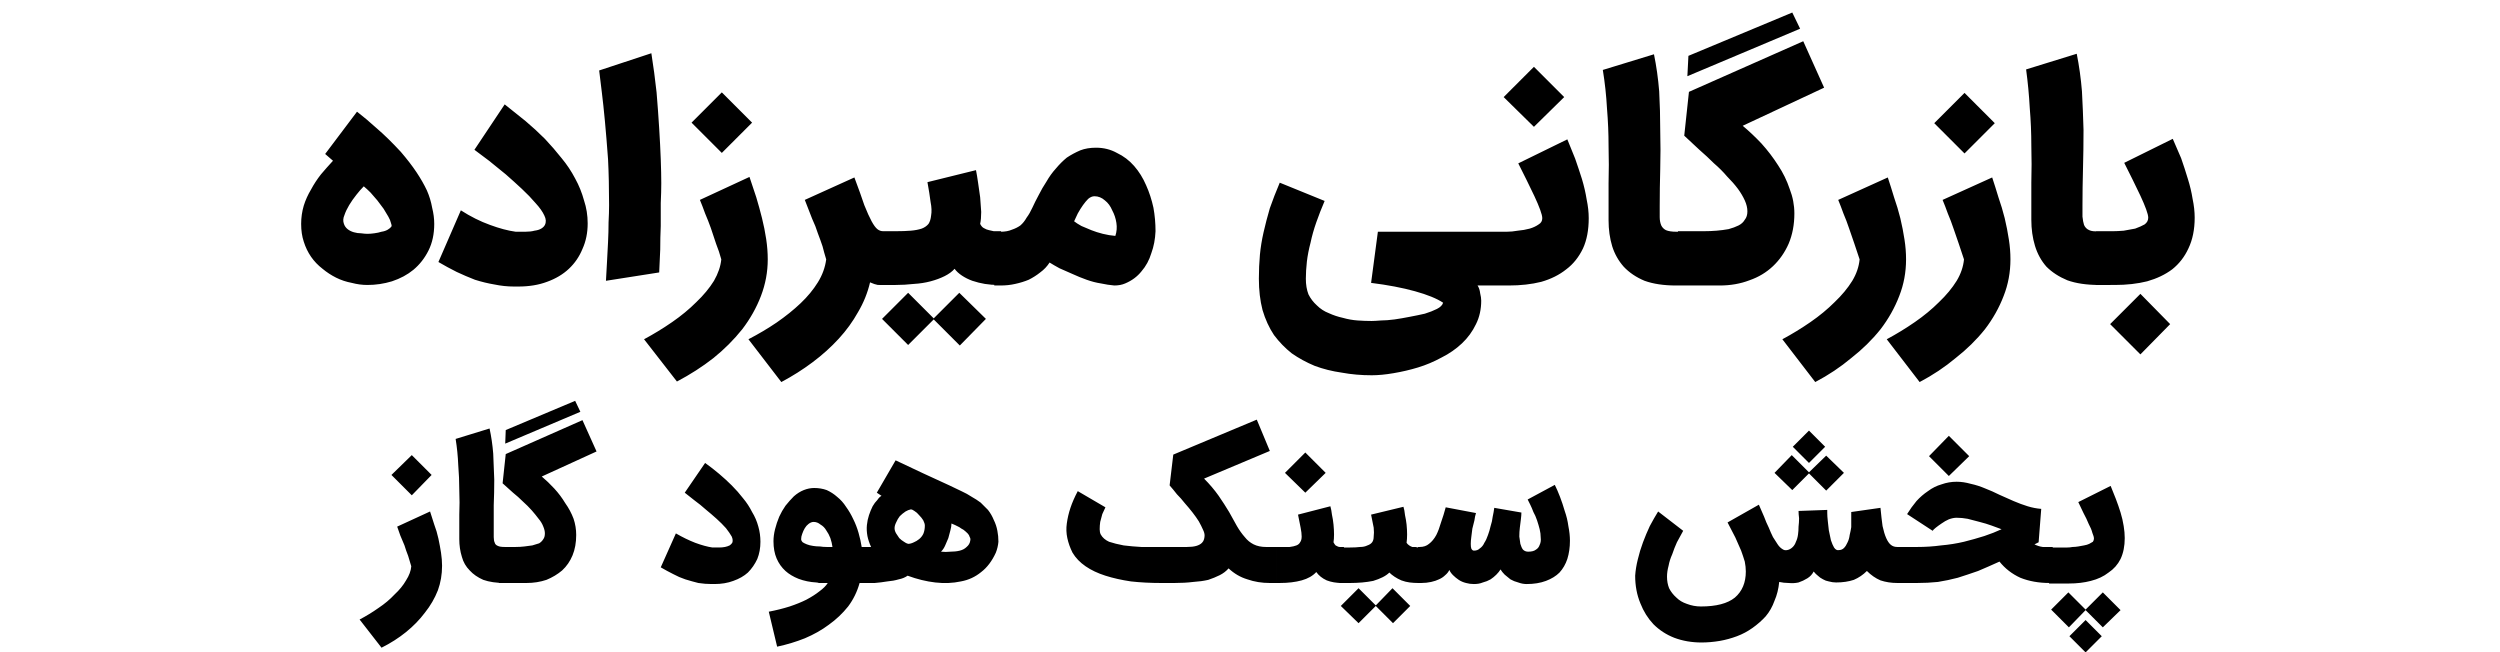
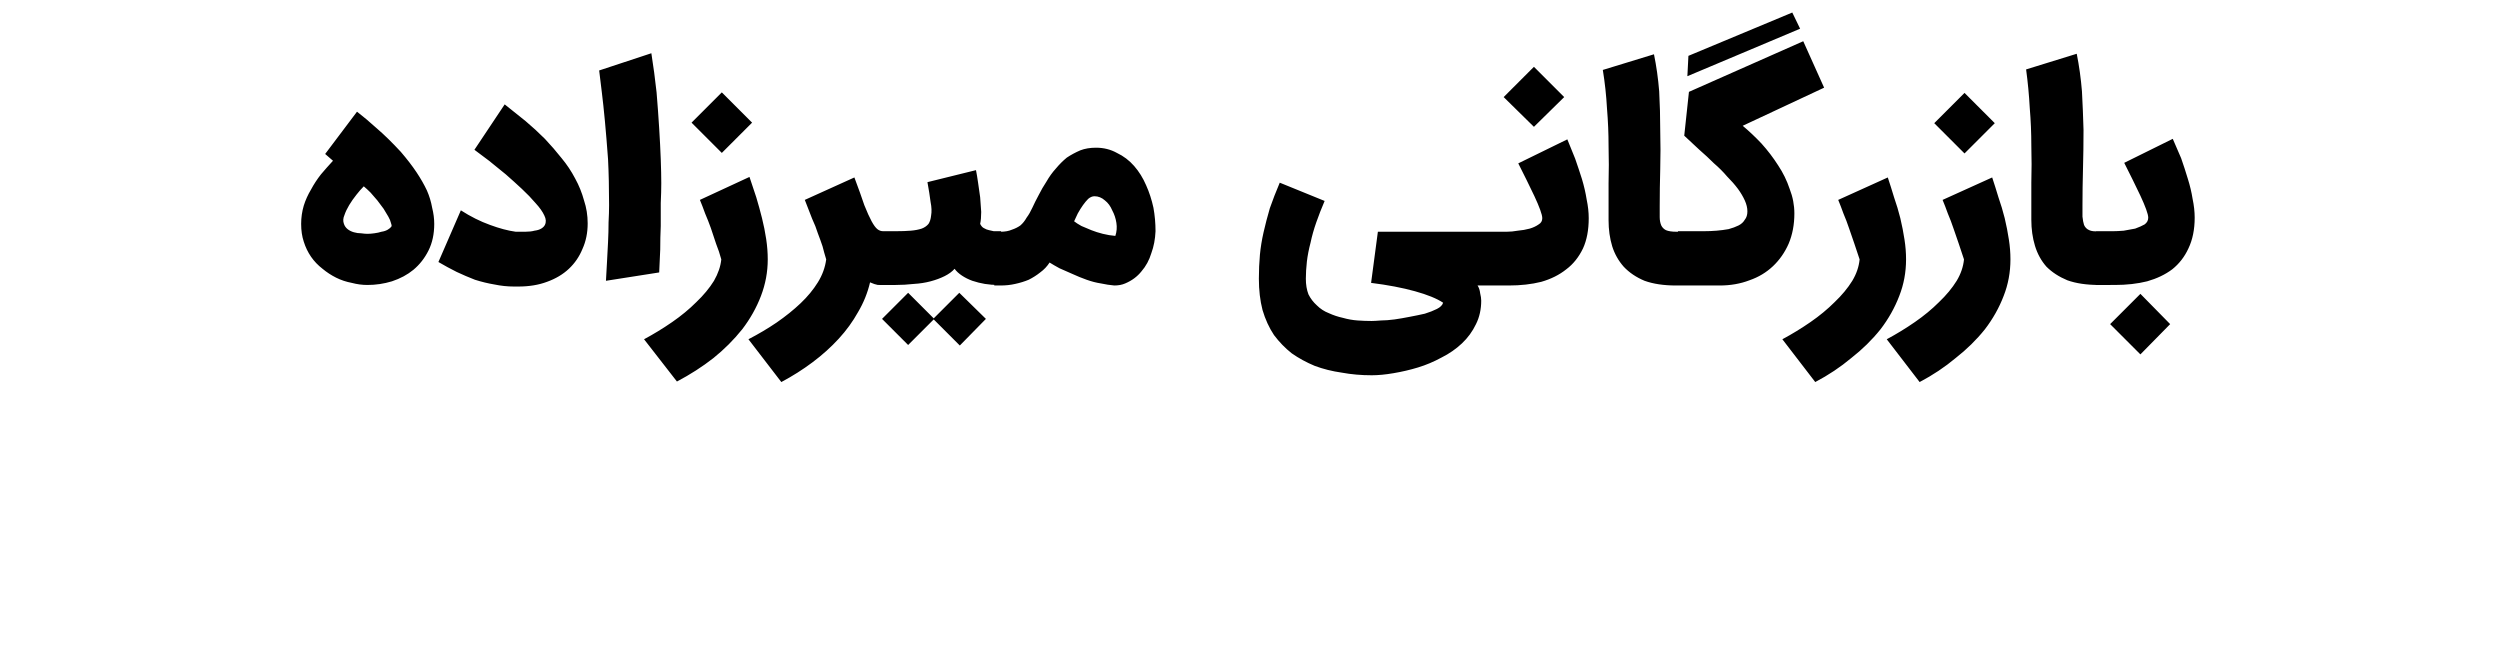
<svg xmlns="http://www.w3.org/2000/svg" viewBox="0 0 479 125" width="479" height="125">
  <style>		.s0 { fill: #000000 } 	</style>
  <path id="بازرگانی میرزاده" class="s0" aria-label="بازرگانی میرزاده" d="m70.4 54.6q-1.5 0-3-0.4-1.6-0.3-3-1-1.4-0.7-2.6-1.7-1.3-1-2.2-2.3-0.9-1.3-1.4-2.9-0.5-1.5-0.5-3.4 0-1.8 0.5-3.5 0.5-1.6 1.4-3.1 0.8-1.5 1.9-2.9 1.1-1.3 2.3-2.6l-1.5-1.3 6.1-8.1q1.7 1.3 3.8 3.2 2.1 1.8 4.6 4.5 1.8 2.1 3 3.9 1.2 1.8 2 3.5 0.7 1.6 1 3.3 0.4 1.6 0.4 3.1 0 2.9-1.1 5.1-1.1 2.2-2.9 3.7-1.7 1.4-4.1 2.2-2.3 0.7-4.7 0.7zm4.6-11.2q0.1-0.2-0.1-0.7-0.1-0.5-0.5-1.2-0.4-0.7-0.9-1.5-0.6-0.8-1.2-1.6-0.6-0.7-1.3-1.5-0.7-0.7-1.3-1.2-0.7 0.7-1.4 1.6-0.8 1-1.4 2-0.6 1-0.9 1.9-0.4 0.9-0.1 1.7 0.2 0.6 0.7 1 0.5 0.4 1.2 0.6 0.7 0.2 1.4 0.2 0.7 0.1 1.2 0.1 0.6 0 1.3-0.1 0.8-0.1 1.4-0.3 0.7-0.1 1.2-0.4 0.5-0.3 0.7-0.6zm9 6.8l4.3-9.9q2.8 1.8 5.6 2.8 2.7 1 4.9 1.3 1 0 1.9 0 1 0 1.7-0.2 0.8-0.1 1.3-0.4 0.5-0.3 0.7-0.7 0.4-0.8-0.1-1.8-0.5-1.1-1.7-2.4-1.1-1.3-2.6-2.7-1.5-1.4-3.1-2.8-1.6-1.3-3.2-2.6-1.6-1.2-2.8-2.1l5.8-8.7q2 1.6 4 3.2 1.9 1.6 3.7 3.4 1.7 1.8 3.2 3.7 1.5 1.8 2.6 3.9 1.1 2 1.7 4.2 0.7 2.1 0.7 4.4 0 2.7-1 4.9-0.9 2.2-2.6 3.8-1.7 1.6-4.2 2.5-2.4 0.9-5.5 0.9h-0.4q-0.1 0-0.2 0-0.1 0-0.2 0-1.9 0-3.8-0.4-1.8-0.3-3.7-0.9-1.8-0.7-3.5-1.5-1.8-0.9-3.5-1.9zm42.3 2l-10.2 1.6q0.1-1.7 0.2-3.6 0.1-1.9 0.2-3.8 0.1-2 0.1-3.8 0.1-1.8 0.1-3.3 0-4.8-0.2-8.8-0.3-4.1-0.6-7.3-0.3-3.2-0.6-5.6-0.3-2.5-0.5-4.1l10-3.3q0.6 3.8 1 7.5 0.3 3.6 0.5 6.9 0.2 3.2 0.3 5.9 0.1 2.7 0.1 4.6 0 1.7-0.1 3.8 0 2.1 0 4.4-0.1 2.2-0.1 4.5-0.1 2.3-0.2 4.4zm7.8-13.9l9.5-4.4q0.6 1.8 1.3 3.9 0.6 2 1.1 4 0.5 2 0.8 4 0.3 2 0.3 3.9 0 3.6-1.3 7-1.3 3.4-3.6 6.4-2.4 3-5.5 5.5-3.2 2.5-7 4.5l-6.3-8.1q2.8-1.5 5.4-3.3 2.6-1.8 4.6-3.8 2.1-2 3.4-4.1 1.2-2.1 1.4-4.1-0.4-1.5-1-3-0.5-1.5-1-3-0.5-1.4-1.1-2.8-0.5-1.4-1-2.6zm10-14.8l-5.8 5.8-5.8-5.8 5.8-5.8zm10.1 14.8l9.5-4.3q1.2 3.2 1.9 5.3 0.8 2 1.4 3.1 0.6 1.1 1.1 1.5 0.5 0.4 1.1 0.4h0.6v10.3h-0.5q-0.5 0-1.1 0-0.6-0.1-1.5-0.5-0.7 3-2.3 5.7-1.5 2.7-3.7 5.1-2.2 2.4-5 4.5-2.8 2.1-6 3.8l-6.3-8.2q2.9-1.5 5.4-3.2 2.6-1.8 4.6-3.7 2-1.9 3.3-4 1.3-2.1 1.6-4.4-0.4-1.3-0.7-2.5-0.4-1.2-0.9-2.5-0.4-1.3-1.1-2.8-0.6-1.6-1.4-3.6zm37 6h0.6v10.3h-0.6q-1.2 0-2.5-0.2-1.2-0.2-2.4-0.6-1.1-0.4-2-1-0.9-0.6-1.4-1.3-0.7 0.8-1.9 1.4-1.2 0.6-2.7 1-1.5 0.4-3.2 0.5-1.8 0.2-3.5 0.2h-3.1v-10.3h3.1q1.7 0 2.9-0.1 1.2-0.1 2.1-0.4 0.8-0.3 1.3-0.9 0.4-0.6 0.5-1.6 0.2-1.1-0.1-2.6-0.2-1.6-0.6-3.8l9.3-2.3q0.2 1 0.4 2.4 0.2 1.4 0.4 2.8 0.1 1.5 0.2 2.8 0 1.4-0.2 2.3 0.3 0.6 0.7 0.8 0.5 0.3 1 0.4 0.5 0.1 0.9 0.2 0.5 0 0.8 0zm-7.3 21.9l-5-5-4.9 4.9-5-5 5-5 4.9 4.9 4.9-4.9 5.1 5zm31.7-11.9q-0.9 0.4-2.1 0.4-1.2-0.1-2.6-0.4-1.3-0.2-2.7-0.7-1.4-0.5-2.7-1.1-1.3-0.6-2.5-1.1-1.1-0.6-1.9-1.1-0.7 1.1-1.8 1.9-1 0.8-2.2 1.4-1.2 0.5-2.6 0.8-1.3 0.3-2.8 0.3h-1.2v-10.3h1.2q1.3 0 2.2-0.4 0.9-0.3 1.6-0.8 0.7-0.6 1.2-1.5 0.6-0.8 1.1-1.9 0.5-1.1 1.2-2.4 0.7-1.4 1.5-2.6 0.8-1.4 1.8-2.5 1-1.2 2.1-2.1 1.2-0.8 2.6-1.4 1.3-0.5 3-0.5 2.2 0 4 1 1.9 0.9 3.3 2.5 1.4 1.6 2.3 3.7 0.9 2 1.4 4.3 0.4 2.2 0.4 4.5-0.1 2.3-0.8 4.2-0.6 2-1.9 3.5-1.2 1.5-3.1 2.3zm-5.9-16.7q-0.6 0-1.2 0.5-0.5 0.5-1 1.2-0.5 0.7-1 1.6-0.4 0.8-0.7 1.5 0.5 0.4 1.4 0.9 0.9 0.4 1.9 0.8 1 0.4 2.2 0.7 1.2 0.3 2.4 0.4 0.4-1.2 0.2-2.5-0.2-1.3-0.8-2.4-0.5-1.2-1.4-1.9-0.9-0.8-2-0.8zm53.1 34.3q-3 0-5.7-0.5-2.8-0.4-5.2-1.3-2.4-1-4.4-2.4-1.9-1.5-3.4-3.5-1.4-2.1-2.2-4.8-0.7-2.7-0.7-6 0-2.4 0.2-4.6 0.2-2.1 0.7-4.3 0.5-2.2 1.2-4.6 0.8-2.3 1.9-4.9l8.6 3.5q-0.9 2.1-1.6 4.1-0.7 2-1.1 3.9-0.5 1.9-0.7 3.6-0.2 1.8-0.2 3.3 0 1.7 0.5 3 0.6 1.2 1.6 2.1 1 1 2.3 1.5 1.3 0.6 2.7 0.9 1.4 0.4 2.8 0.5 1.4 0.1 2.7 0.1 0.6 0 1.8-0.1 1.1 0 2.6-0.2 1.4-0.2 2.9-0.5 1.6-0.3 2.9-0.6 1.3-0.4 2.3-0.9 1-0.5 1.2-1.2-1.8-1.2-5.4-2.2-3.6-1-8.4-1.6l1.3-9.8h22.3v10.3h-3.2q0.4 0.6 0.5 1.5 0.2 0.8 0.2 1.4 0 2.5-1 4.5-1 2.1-2.7 3.7-1.7 1.6-3.9 2.7-2.2 1.2-4.5 1.9-2.3 0.7-4.7 1.1-2.3 0.4-4.2 0.4zm22.7-17.2v-10.3h3.2q1 0 2.1-0.2 1.2-0.1 2.3-0.4 1-0.3 1.7-0.8 0.7-0.4 0.7-1.2 0-0.5-0.4-1.6-0.4-1.1-1.1-2.6-0.7-1.4-1.5-3.1-0.8-1.6-1.6-3.2l9.4-4.6q0.7 1.8 1.5 3.7 0.7 2 1.3 3.9 0.6 2 0.9 3.9 0.4 1.9 0.4 3.6 0 3.4-1.1 5.8-1.2 2.5-3.2 4-2 1.6-4.8 2.4-2.8 0.7-6.2 0.7zm14.2-36.1l-5.8 5.7-5.8-5.7 5.8-5.8zm22.2 36.1h-0.8q-3.5 0-6-0.9-2.4-1-4-2.7-1.5-1.7-2.2-3.9-0.7-2.3-0.7-5 0-3.6 0-7.1 0.1-3.5 0-7.1 0-3.6-0.3-7.2-0.2-3.7-0.8-7.4l9.8-3q0.7 3.4 1 7.1 0.2 3.7 0.2 7.5 0.1 3.7 0 7.4-0.1 3.7-0.1 7.1 0 1.1 0 2.1 0 0.9 0.3 1.6 0.3 0.6 0.9 0.9 0.7 0.3 2 0.3h0.7zm-0.4 0v-10.4h2.4q1.2 0 2.5 0 1.3 0 2.5-0.1 1.2-0.1 2.3-0.3 1.1-0.3 1.9-0.7 0.8-0.4 1.2-1.1 0.5-0.6 0.5-1.6 0-1-0.5-2.1-0.5-1.1-1.3-2.2-0.9-1.2-2.1-2.4-1.1-1.3-2.5-2.5-1.3-1.3-2.8-2.6-1.5-1.4-2.9-2.7l0.9-8.4 21.9-9.7 4 8.9-15.6 7.3q1.8 1.5 3.6 3.4 1.8 2 3.2 4.2 1.4 2.1 2.2 4.5 0.9 2.3 0.9 4.7 0 3.2-1.1 5.8-1.1 2.5-3 4.3-1.9 1.8-4.5 2.7-2.6 1-5.7 1zm1.8-40.1l0.2-3.9 19.9-8.3 1.5 3.1zm28.9 23.7l9.5-4.3q0.6 1.8 1.2 3.8 0.7 2 1.2 4 0.5 2.1 0.8 4.1 0.3 1.9 0.3 3.8 0 3.7-1.3 7-1.3 3.4-3.6 6.4-2.4 3-5.6 5.5-3.1 2.6-6.9 4.6l-6.3-8.2q2.8-1.5 5.4-3.3 2.6-1.8 4.6-3.8 2.1-2 3.4-4.1 1.2-2 1.4-4.1-0.5-1.5-1-3-0.5-1.5-1-2.9-0.5-1.5-1.1-2.9-0.5-1.4-1-2.6zm20 0l9.5-4.3q0.6 1.8 1.2 3.8 0.7 2 1.2 4 0.5 2.1 0.8 4.1 0.3 1.9 0.3 3.8 0 3.7-1.3 7-1.3 3.4-3.6 6.4-2.4 3-5.6 5.5-3.1 2.6-6.9 4.6l-6.3-8.2q2.8-1.5 5.4-3.3 2.6-1.8 4.6-3.8 2.1-2 3.4-4.1 1.2-2 1.4-4.1-0.5-1.5-1-3-0.5-1.5-1-2.9-0.5-1.5-1.1-2.9-0.5-1.4-1-2.6zm10-14.7l-5.8 5.8-5.8-5.8 5.8-5.8zm20.7 31h-0.7q-3.6 0-6.1-0.9-2.4-1-4-2.6-1.5-1.7-2.2-4-0.7-2.3-0.7-5 0-3.5 0-7.1 0.1-3.5 0-7.1 0-3.6-0.3-7.2-0.2-3.7-0.7-7.4l9.7-3q0.7 3.5 1 7.2 0.2 3.7 0.3 7.4 0 3.8-0.1 7.4-0.1 3.7-0.1 7.1 0 1.2 0 2.1 0.1 1 0.3 1.6 0.3 0.7 1 1 0.6 0.3 1.9 0.2h0.7zm-1.3 0v-10.3h3.2q0.9 0 2.1-0.1 1.2-0.2 2.2-0.4 1.1-0.4 1.8-0.8 0.7-0.5 0.7-1.3 0-0.5-0.4-1.6-0.4-1.1-1.1-2.6-0.7-1.4-1.5-3.1-0.8-1.6-1.6-3.2l9.3-4.6q0.8 1.8 1.6 3.7 0.7 2 1.3 4 0.6 1.9 0.9 3.8 0.4 1.9 0.4 3.6 0 3.4-1.2 5.9-1.1 2.4-3.1 4-2 1.5-4.8 2.3-2.8 0.7-6.2 0.7zm14.2 7.5l-5.7 5.8-5.8-5.8 5.8-5.8z" />
-   <path id="پخش سینک هود گاز" class="s0" aria-label="پخش سینک هود گاز" d="m76.1 100.9l6.3-2.9q0.4 1.2 0.8 2.5 0.5 1.3 0.8 2.7 0.3 1.4 0.5 2.7 0.2 1.3 0.2 2.5 0 2.5-0.8 4.7-0.9 2.3-2.5 4.3-1.5 2-3.6 3.7-2.1 1.7-4.7 3l-4.2-5.4q1.9-1 3.6-2.2 1.8-1.2 3.1-2.6 1.4-1.3 2.2-2.7 0.9-1.4 1-2.7-0.3-1-0.6-2-0.4-1-0.7-2-0.4-1-0.8-1.9-0.3-0.9-0.6-1.7zm6.6-9.9l-3.8 3.9-3.9-3.9 3.9-3.8zm14.4 20.7h-0.4q-2.4 0-4.1-0.6-1.6-0.7-2.6-1.8-1.1-1.1-1.5-2.6-0.5-1.6-0.5-3.4 0-2.3 0-4.7 0.1-2.3 0-4.7 0-2.4-0.2-4.8-0.1-2.5-0.5-5l6.5-2q0.5 2.3 0.7 4.8 0.1 2.5 0.2 5 0 2.5-0.1 4.9 0 2.5 0 4.7 0 0.8 0 1.4 0 0.7 0.2 1.1 0.1 0.4 0.6 0.6 0.4 0.2 1.3 0.2h0.4zm-1.5 0v-6.9h1.5q0.8 0 1.7 0 0.9 0 1.7-0.1 0.8-0.1 1.5-0.2 0.7-0.2 1.3-0.4 0.5-0.3 0.8-0.8 0.3-0.4 0.3-1.1 0-0.6-0.3-1.3-0.3-0.8-0.9-1.5-0.6-0.8-1.3-1.6-0.8-0.9-1.7-1.7-0.9-0.9-1.9-1.7-1-0.9-2-1.8l0.6-5.6 14.7-6.5 2.7 6-10.5 4.8q1.2 1 2.4 2.3 1.2 1.3 2.1 2.8 1 1.4 1.6 3 0.5 1.5 0.5 3.1 0 2.2-0.7 3.9-0.7 1.7-2 2.9-1.3 1.1-3 1.8-1.8 0.6-3.8 0.6zm1.2-26.7l0.1-2.6 13.3-5.6 1 2.1zm29.8 23.7l2.9-6.5q1.9 1.1 3.7 1.8 1.9 0.7 3.3 0.9 0.7 0 1.3 0 0.6 0 1.1-0.1 0.5-0.1 0.9-0.3 0.3-0.2 0.5-0.5 0.2-0.5-0.1-1.2-0.4-0.7-1.1-1.6-0.8-0.9-1.8-1.8-1-0.9-2.1-1.8-1-0.9-2.1-1.7-1.1-0.9-1.9-1.5l3.9-5.7q1.4 1 2.7 2.1 1.3 1.1 2.4 2.2 1.2 1.2 2.2 2.5 1 1.2 1.7 2.6 0.8 1.3 1.2 2.8 0.4 1.4 0.4 2.9 0 1.8-0.6 3.3-0.7 1.5-1.8 2.6-1.1 1-2.8 1.6-1.6 0.6-3.6 0.6h-0.3q-0.1 0-0.2 0 0 0-0.1 0-1.2 0-2.5-0.2-1.2-0.3-2.5-0.7-1.2-0.4-2.3-1-1.2-0.6-2.4-1.3zm22.3 15.2l-1.6-6.7q2.1-0.4 4-1 1.8-0.6 3.2-1.3 1.5-0.8 2.5-1.6 1.1-0.8 1.6-1.6-0.2 0-0.5 0-0.4 0-0.7 0-0.3 0-0.5 0-0.3-0.1-0.5-0.1-1.8-0.1-3.4-0.7-1.5-0.6-2.5-1.5-1.1-1-1.7-2.4-0.6-1.4-0.6-3.3 0-1.1 0.3-2.3 0.3-1.2 0.8-2.4 0.5-1.1 1.2-2.1 0.8-1 1.6-1.8 0.9-0.8 1.9-1.2 1-0.4 2-0.4 1.3 0 2.4 0.4 1.1 0.5 2 1.3 1 0.8 1.7 1.9 0.8 1.1 1.4 2.4 0.6 1.2 1 2.6 0.4 1.4 0.6 2.7h1.1v6.9h-1.5q-0.7 2.5-2.2 4.5-1.6 2-3.7 3.5-2 1.5-4.6 2.6-2.5 1-5.3 1.6zm7-23.9q-0.5 0-1 0.4-0.4 0.3-0.7 0.8-0.3 0.5-0.5 1.1-0.2 0.5-0.2 1 0 0.3 0.3 0.6 0.3 0.2 0.8 0.4 0.5 0.2 1.2 0.3 0.6 0.1 1.3 0.1 0.6 0.1 1.3 0.1 0.6 0 1.1 0-0.1-0.8-0.4-1.7-0.3-0.8-0.8-1.5-0.4-0.7-1.1-1.1-0.6-0.5-1.3-0.5zm8.7 11.7v-6.9h2.3q-0.5-1.1-0.7-2.1-0.2-1.1-0.1-2.1 0.1-1 0.4-1.9 0.3-0.9 0.7-1.7 0.4-0.7 0.9-1.2 0.4-0.6 0.8-0.8l-0.9-0.6 3.6-6.2q2.7 1.3 5.3 2.5 2.6 1.2 5 2.3 1.3 0.6 2.3 1.1 1.1 0.5 2 1.1 0.9 0.5 1.7 1.1 0.7 0.7 1.4 1.4 0.7 0.9 1.1 1.9 0.5 1 0.7 2.1 0.2 1 0.2 2.1-0.1 1.1-0.5 2.1-1.1 2.4-2.8 3.7-1.7 1.4-3.9 1.8-2.3 0.5-4.9 0.2-2.6-0.3-5.3-1.3-0.7 0.5-1.7 0.7-1 0.3-2.2 0.4-1.2 0.2-2.4 0.3-1.2 0-2.3 0zm9.9-14.1q-0.5 0.1-1 0.4-0.6 0.4-1.1 0.9-0.4 0.5-0.7 1.2-0.3 0.6-0.3 1.1 0 0.5 0.3 1 0.3 0.5 0.6 0.9 0.4 0.4 0.9 0.7 0.4 0.3 0.8 0.4 0.5 0 1.1-0.3 0.5-0.2 1-0.6 0.5-0.4 0.8-1 0.3-0.7 0.3-1.6 0-0.4-0.3-1-0.3-0.5-0.8-1-0.4-0.5-0.9-0.8-0.4-0.3-0.7-0.3zm11.4 6q0.1-0.4-0.1-0.7-0.1-0.4-0.4-0.7-0.4-0.4-0.8-0.7-0.4-0.2-0.8-0.5-0.4-0.2-0.8-0.4-0.4-0.2-0.7-0.3 0 0.6-0.2 1.3-0.2 0.7-0.4 1.5-0.3 0.7-0.6 1.4-0.3 0.7-0.8 1.2 0.9 0.1 1.8 0 1 0 1.8-0.2 0.8-0.2 1.3-0.7 0.6-0.5 0.7-1.2zm36.6 1.2h4.9q1.1 0 1.8-0.2 0.7-0.2 1.1-0.6 0.3-0.3 0.4-0.7 0.1-0.4 0.1-0.7 0-0.5-0.3-1.1-0.3-0.7-0.8-1.6-0.5-0.8-1.2-1.7-0.7-0.9-1.5-1.8-0.7-0.9-1.5-1.7-0.7-0.9-1.4-1.7l0.7-5.9 16-6.7 2.5 6-12.6 5.3q1.6 1.6 2.8 3.3 1.1 1.6 2 3.1 0.8 1.4 1.5 2.7 0.7 1.2 1.5 2.1 0.7 0.9 1.7 1.4 1 0.5 2.4 0.5h2v6.9h-1.3q-2.3 0-4.3-0.7-2-0.6-3.6-2.1-0.7 0.8-1.7 1.3-1 0.5-2.2 0.9-1.3 0.3-2.9 0.4-1.6 0.2-3.6 0.2h-2.5q-3.1 0-5.8-0.3-2.7-0.4-4.9-1.1-2.2-0.7-3.8-1.8-1.6-1.1-2.5-2.6-0.7-1.4-1-2.8-0.3-1.4-0.1-2.8 0.2-1.5 0.7-3 0.5-1.5 1.4-3.2l5.3 3.1q-0.3 0.6-0.6 1.3-0.2 0.8-0.4 1.5-0.1 0.7-0.1 1.4 0 0.6 0.2 1 0.5 0.9 1.6 1.4 1.2 0.4 2.8 0.7 1.6 0.2 3.4 0.3 1.9 0 3.8 0zm34.6 0h0.4v6.9h-0.4q-1.6 0-2.9-0.5-1.3-0.6-2-1.6-1 1.1-2.8 1.6-1.8 0.5-4.2 0.5h-0.6v-6.9h0.6q1.1 0 1.9 0 0.8-0.1 1.3-0.3 0.5-0.2 0.7-0.6 0.3-0.4 0.3-1.1 0-0.7-0.2-1.7-0.2-1.1-0.5-2.5l6.2-1.6q0.2 0.7 0.3 1.6 0.2 0.9 0.3 1.9 0.1 1 0.1 1.9 0 0.9-0.1 1.5 0.2 0.4 0.4 0.6 0.2 0.1 0.4 0.2 0.2 0.1 0.4 0.1 0.3 0 0.4 0zm-3.1-14.2l-3.9 3.8-3.9-3.8 3.9-3.9zm17.7 14.3h0.4v6.8h-0.4q-0.8 0-1.6-0.1-0.8-0.1-1.6-0.4-0.7-0.3-1.3-0.7-0.6-0.4-1-0.8-0.5 0.5-1.3 0.9-0.8 0.4-1.8 0.7-1 0.2-2.1 0.3-1.2 0.1-2.3 0.1h-2.1v-6.8h2.1q1.1 0 1.9-0.1 0.8 0 1.4-0.3 0.6-0.2 0.9-0.6 0.3-0.4 0.3-1.1 0.1-0.7 0-1.7-0.2-1-0.5-2.5l6.2-1.5q0.2 0.6 0.3 1.6 0.2 0.9 0.3 1.8 0.1 1 0.1 1.9 0 0.9-0.1 1.6 0.2 0.3 0.5 0.5 0.3 0.2 0.6 0.3 0.3 0 0.6 0 0.4 0.1 0.5 0.1zm-4.8 14.5l-3.3-3.3-3.3 3.3-3.4-3.3 3.4-3.4 3.3 3.3 3.2-3.3 3.4 3.4zm4.8-14.6h0.3q1.1 0 1.8-0.6 0.8-0.6 1.4-1.7 0.5-1 0.9-2.4 0.5-1.4 0.9-2.9l5.8 1.1q-0.2 0.6-0.3 1.4-0.2 0.8-0.4 1.6-0.1 0.8-0.2 1.6-0.1 0.7-0.1 1.3 0 0.6 0.1 0.9 0.2 0.4 0.5 0.4 0.7 0 1.1-0.4 0.6-0.4 0.9-1.1 0.4-0.6 0.7-1.5 0.3-0.8 0.5-1.7 0.3-0.9 0.4-1.8 0.2-0.9 0.3-1.7l5.2 0.9q0 0.5-0.1 1.3-0.1 0.8-0.2 1.6-0.1 0.8-0.1 1.7 0.1 0.8 0.2 1.4 0.2 0.7 0.5 1.1 0.4 0.4 1 0.4 1 0 1.5-0.4 0.5-0.3 0.7-0.9 0.3-0.6 0.2-1.4 0-0.8-0.2-1.6-0.2-0.8-0.5-1.7-0.3-0.9-0.7-1.6-0.3-0.8-0.6-1.4-0.3-0.6-0.5-1l5.2-2.8q0.5 1 1 2.3 0.5 1.3 0.9 2.7 0.5 1.4 0.7 2.9 0.3 1.5 0.3 2.8 0 1.9-0.5 3.5-0.5 1.5-1.5 2.6-1 1-2.6 1.6-1.6 0.6-3.7 0.6-0.8 0-1.6-0.3-0.8-0.2-1.5-0.6-0.6-0.5-1.1-0.9-0.5-0.5-0.8-1-0.3 0.5-0.8 1-0.5 0.5-1.1 0.9-0.7 0.4-1.5 0.6-0.7 0.3-1.7 0.3-0.8 0-1.5-0.2-0.8-0.2-1.4-0.6-0.6-0.4-1.1-0.9-0.5-0.5-0.7-1-0.3 0.6-0.8 1-0.5 0.5-1.2 0.8-0.6 0.3-1.5 0.5-0.9 0.2-1.9 0.2h-0.6zm80.6 0.6q0.6 0 1-0.4 0.4-0.4 0.7-1.1 0.3-0.6 0.4-1.4 0.2-0.8 0.3-1.5 0-0.8 0-1.6 0-0.7 0-1.3l5.6-0.8q0.2 2.1 0.4 3.5 0.3 1.4 0.7 2.3 0.4 0.9 0.9 1.3 0.5 0.4 1.2 0.4h0.5v6.9h-0.5q-1.7 0-3.2-0.5-1.4-0.6-2.6-1.8-1.1 1.1-2.5 1.7-1.5 0.5-3.4 0.5-0.7 0-1.4-0.2-0.6-0.1-1.1-0.4-0.6-0.3-1-0.7-0.4-0.3-0.8-0.8-0.4 0.8-1.2 1.3-0.8 0.5-1.7 0.8-0.9 0.2-1.9 0.1-0.9 0-1.8-0.2-0.2 2-0.9 3.6-0.6 1.7-1.7 3-1.1 1.2-2.5 2.2-1.4 1-3 1.6-1.6 0.6-3.3 0.9-1.8 0.3-3.5 0.3-2.8 0-5.2-0.9-2.3-0.9-4-2.6-1.6-1.7-2.5-4-1-2.4-1-5.3 0.1-1.5 0.5-3.1 0.4-1.7 1-3.3 0.6-1.6 1.3-3.1 0.8-1.5 1.6-2.8l4.8 3.7q-0.6 1.1-1.2 2.2-0.5 1.1-0.9 2.3-0.5 1.1-0.7 2.2-0.3 1.1-0.3 2.1 0 1.2 0.4 2.2 0.5 1 1.4 1.8 0.8 0.8 2 1.2 1.3 0.5 2.7 0.5 4.4 0 6.5-1.7 2.1-1.8 2.1-5 0-0.9-0.2-1.9-0.3-1-0.7-2.1-0.5-1.1-1.1-2.5-0.7-1.3-1.5-2.9l6-3.4q0.5 1.2 1 2.3 0.4 1.1 0.9 2.1 0.4 1 0.8 1.8 0.5 0.8 0.9 1.4 0.4 0.6 0.9 0.9 0.4 0.3 0.9 0.2 0.6-0.1 1.1-0.6 0.4-0.4 0.6-1 0.3-0.6 0.4-1.4 0.1-0.7 0.1-1.5 0.1-0.8 0.1-1.6-0.1-0.8-0.1-1.4l5.5-0.2v0.6q0 0.6 0.1 1.5 0.1 0.8 0.2 1.8 0.2 1 0.4 1.9 0.3 0.9 0.6 1.4 0.4 0.6 0.9 0.5zm-2.4-11.4l-3.3-3.3-3.2 3.2-3.4-3.3 3.3-3.4 3.3 3.3 3.3-3.2 3.4 3.3zm-3.3-11.5l3.1 3.1-3.1 3.1-3.1-3.1zm17 29.2v-6.9h3.7q2.4 0 4.6-0.3 2.3-0.2 4.4-0.7 2-0.5 3.9-1.1 1.8-0.6 3.3-1.3-0.8-0.3-1.9-0.7-1.1-0.4-2.3-0.7-1.1-0.3-2.3-0.6-1.1-0.2-2.1-0.2-0.7 0-1.5 0.3-0.7 0.3-1.4 0.8-0.6 0.4-1.1 0.8-0.5 0.4-0.6 0.6l-4.9-3.2q0.8-1.3 1.8-2.5 1-1.1 2.2-1.9 1.2-0.9 2.6-1.3 1.4-0.5 2.9-0.5 1.3 0 2.7 0.4 1.4 0.3 2.8 0.9 1.3 0.5 2.7 1.2 1.4 0.6 2.7 1.2 1.4 0.6 2.7 1 1.3 0.4 2.6 0.5l-0.5 6.4q-0.2 0.1-0.4 0.2-0.2 0.1-0.4 0.2 0.8 0.4 1.6 0.5 0.8 0 1.3 0h0.6v6.9h-0.6q-3.1 0-5.6-1-2.4-1.1-4-3.1-2.2 1-4.1 1.8-2 0.7-3.9 1.3-1.9 0.5-3.8 0.8-1.9 0.2-4 0.2zm13.7-24.3l-3.9 3.8-3.8-3.8 3.8-3.9zm15.3 24.4v-6.9h3.5q0.5 0 1-0.1 0.5 0 1.1-0.1 0.6-0.1 1.1-0.2 0.6-0.1 1-0.3 0.4-0.2 0.7-0.4 0.2-0.3 0.2-0.6 0-0.4-0.3-1.1-0.2-0.8-0.7-1.7-0.4-1-1-2.1-0.5-1.1-1-2.1l6.2-3.1q0.5 1.2 1 2.5 0.5 1.3 0.9 2.6 0.4 1.3 0.6 2.6 0.2 1.2 0.2 2.3 0 2.3-0.8 4-0.8 1.6-2.3 2.6-1.4 1.1-3.4 1.6-1.9 0.5-4.2 0.5zm3.7 1.7l3.3 3.3 3.3-3.3 3.4 3.4-3.4 3.3-3.3-3.3-3.2 3.3-3.4-3.4zm3.3 11.5l-3.1-3.1 3.1-3.1 3.1 3.1z" />
</svg>